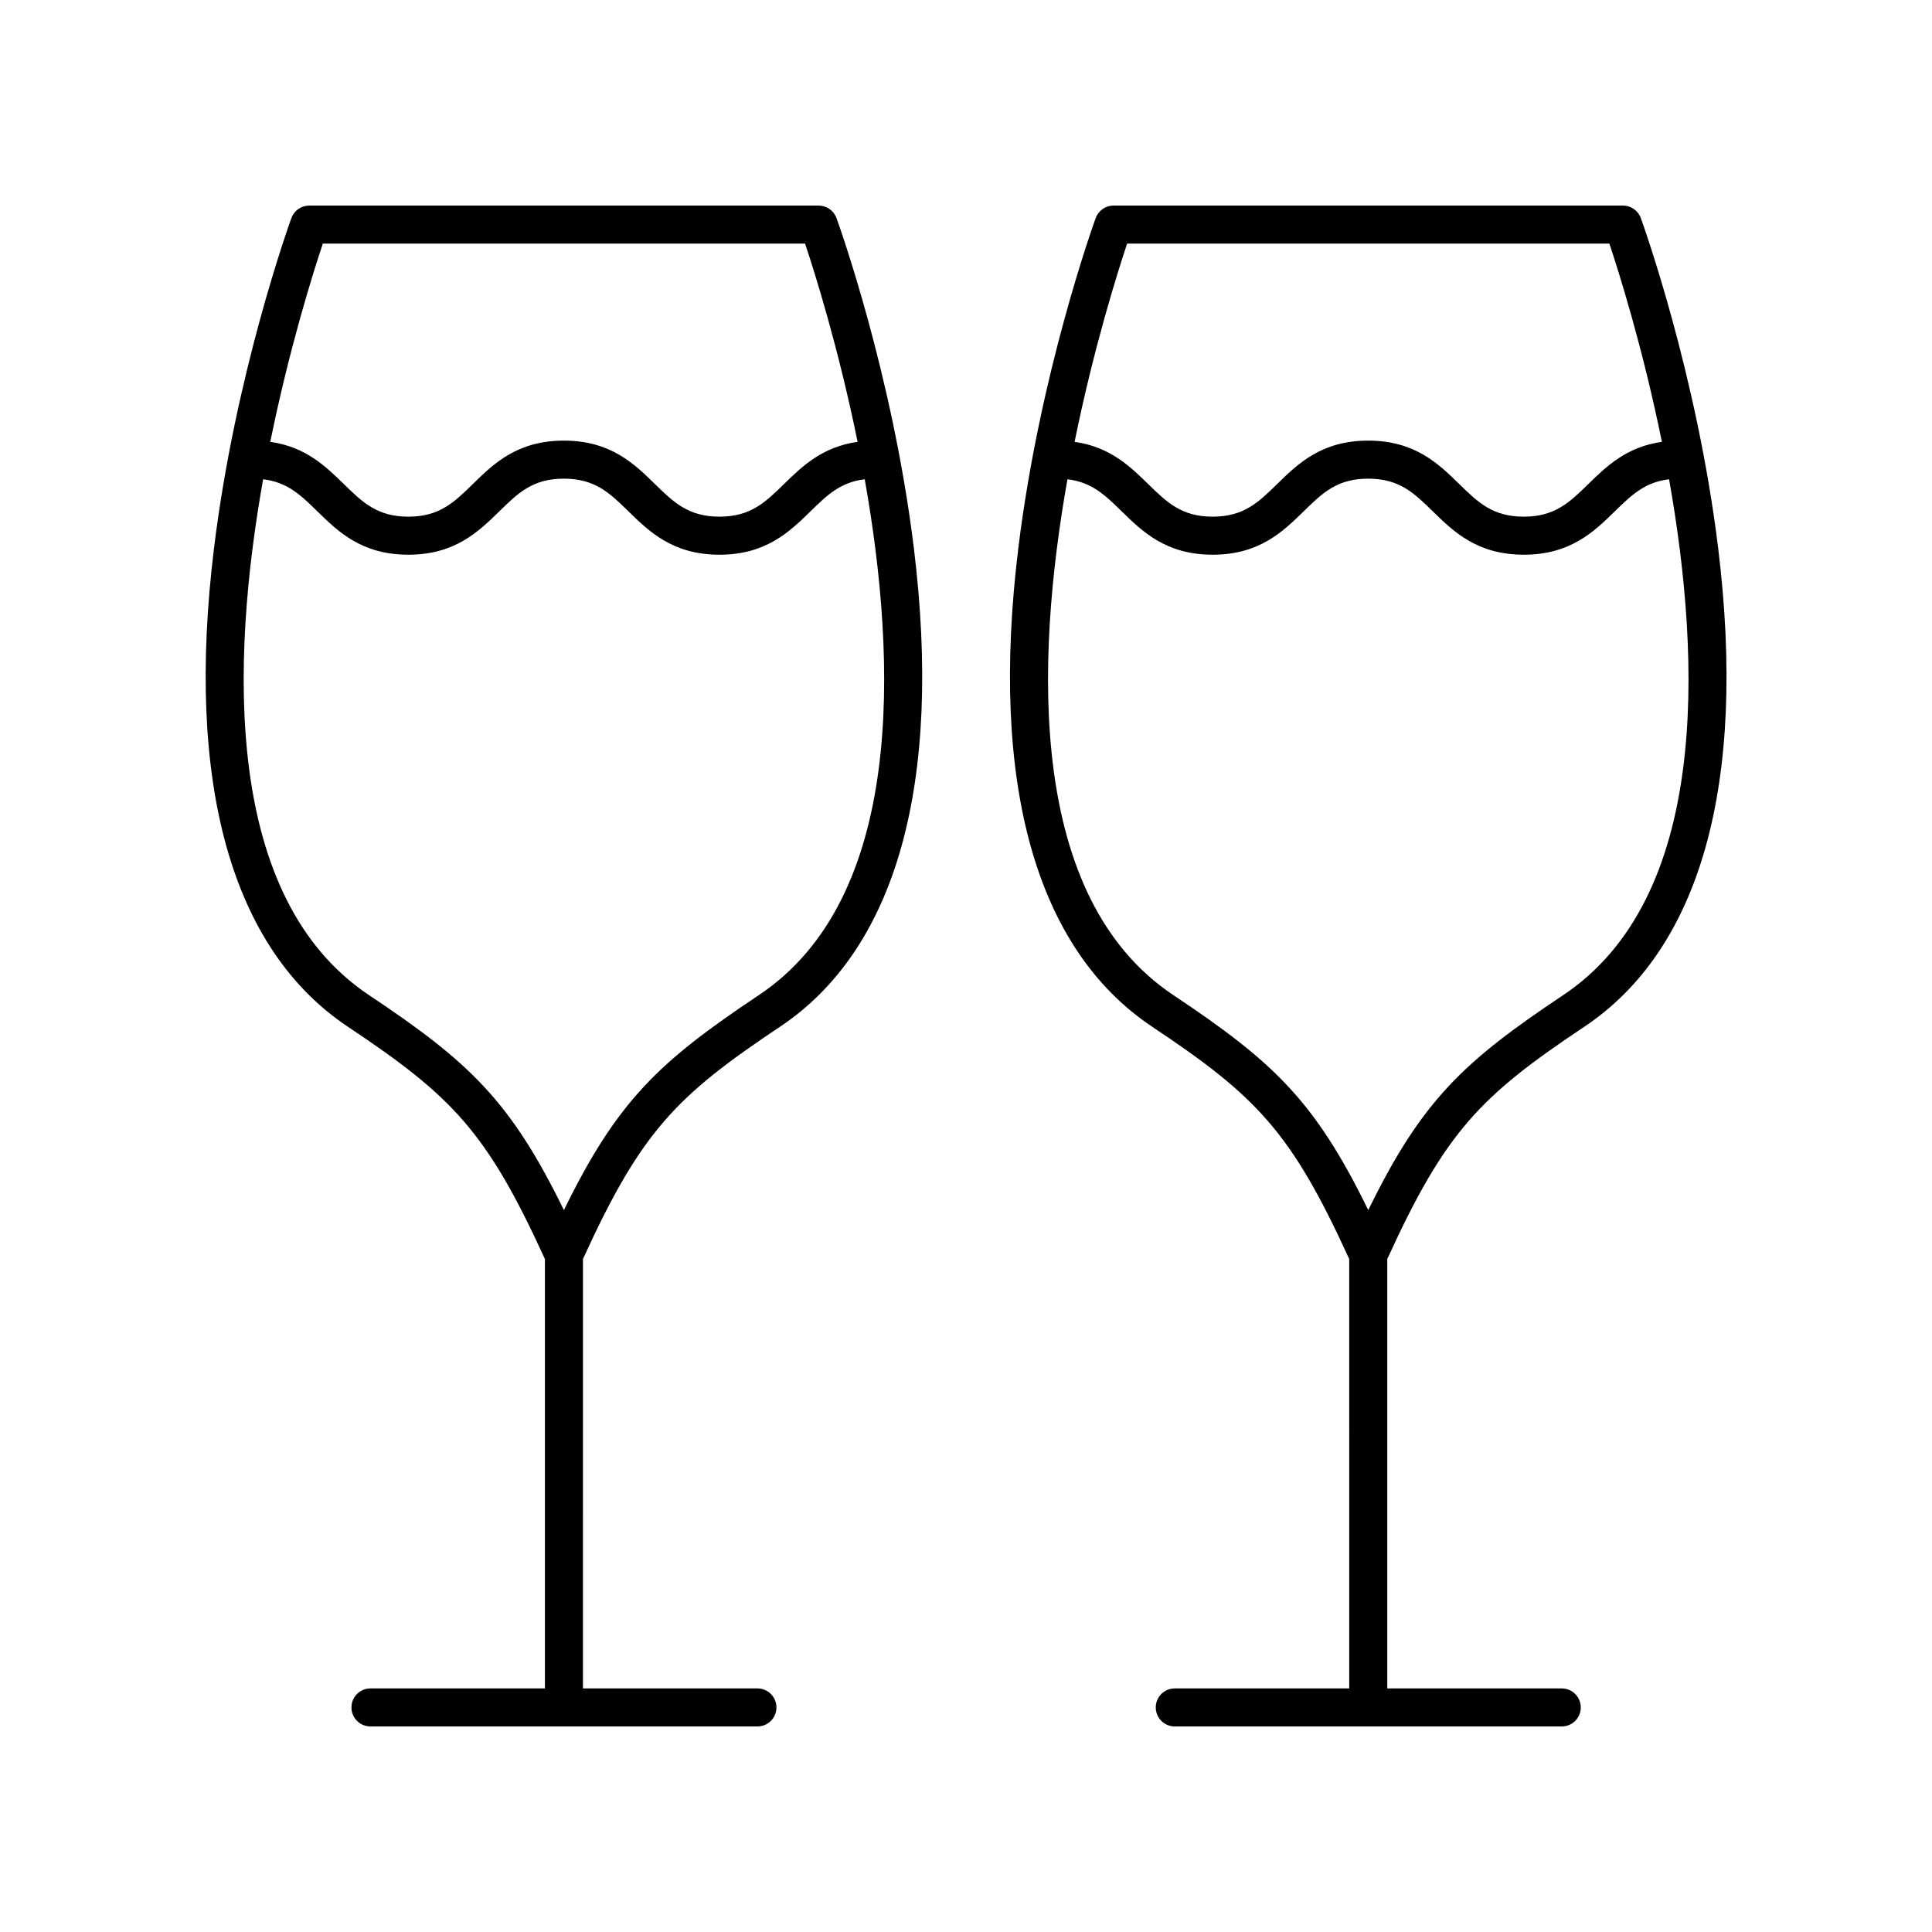
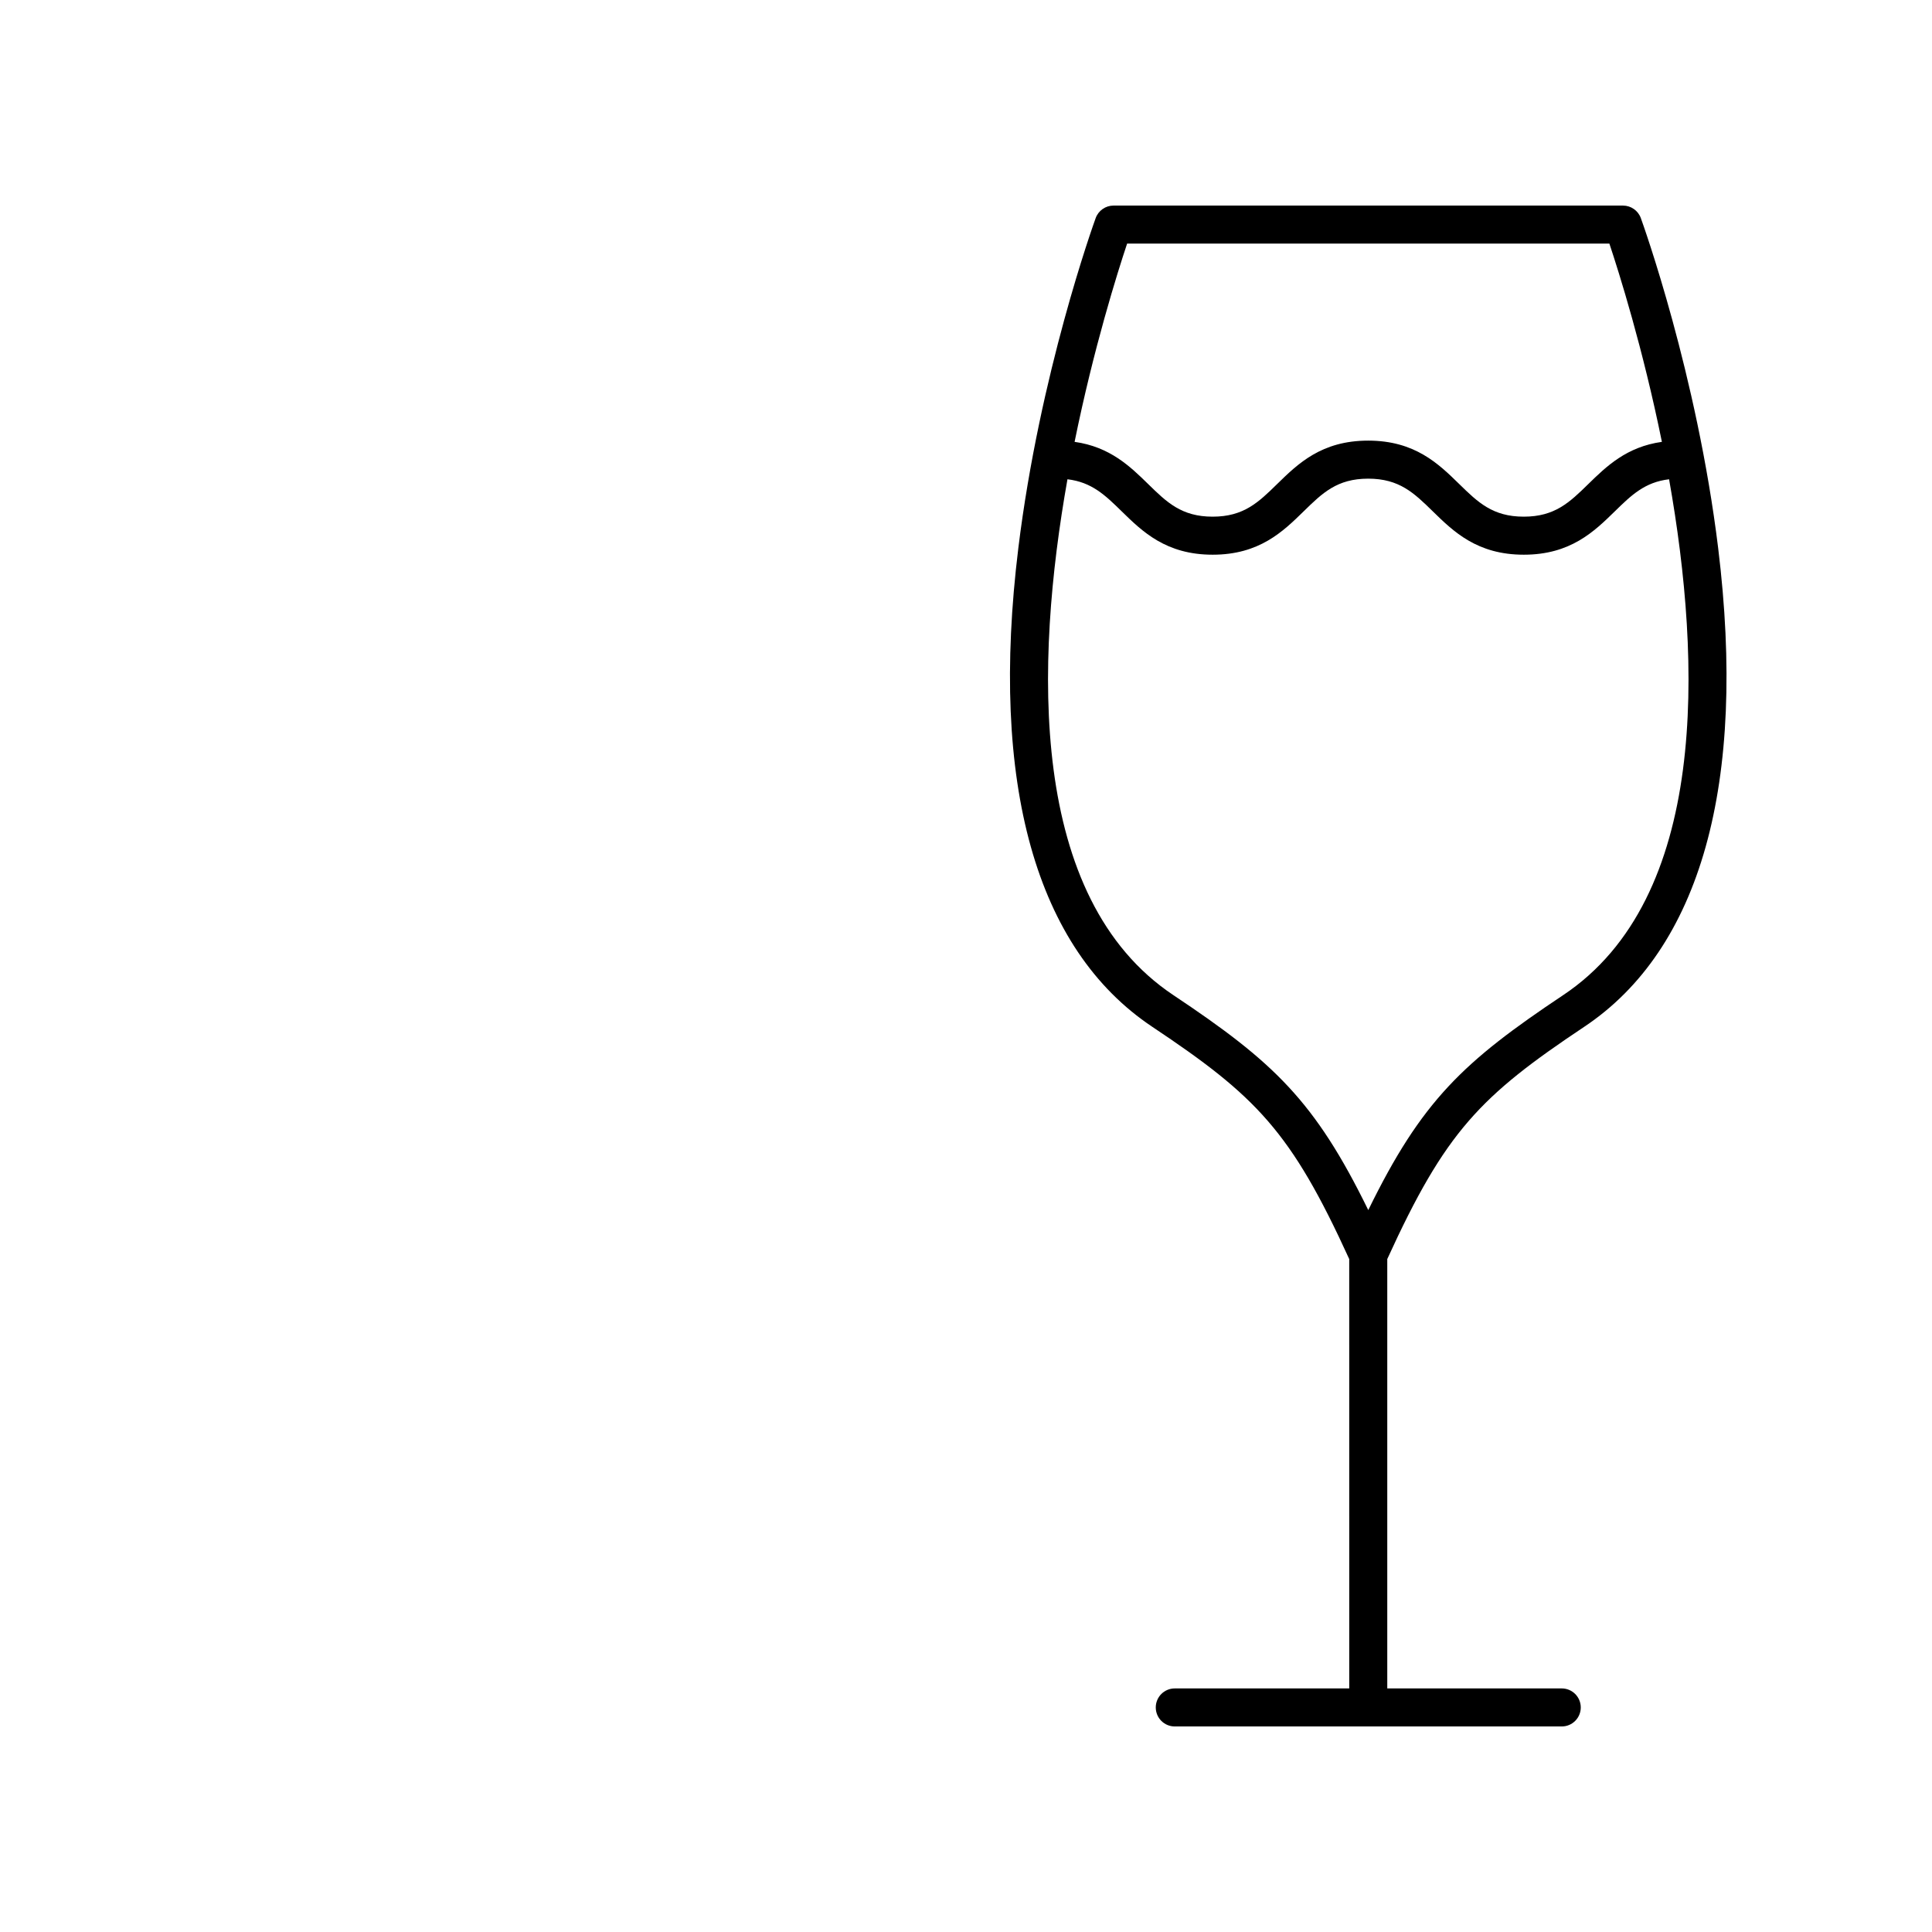
<svg xmlns="http://www.w3.org/2000/svg" fill="#000000" width="800px" height="800px" version="1.1" viewBox="144 144 512 512">
  <g>
-     <path d="m365.68 201.8c-0.723-1.992-2.617-3.32-4.734-3.32h-134.99c-2.121 0-4.016 1.328-4.738 3.32-0.602 1.664-14.84 41.27-20.5 87.453-7.652 62.402 4.625 106.27 35.496 126.86 27.562 18.383 36.758 27.715 52.195 61.547v113.79h-46.234c-2.785 0-5.039 2.254-5.039 5.039s2.254 5.039 5.039 5.039h102.55c2.785 0 5.039-2.254 5.039-5.039s-2.254-5.039-5.039-5.039h-46.238l0.004-113.79c15.438-33.828 24.641-43.164 52.195-61.547 30.875-20.59 43.148-64.457 35.496-126.86-5.66-46.18-19.895-85.789-20.496-87.449zm-136.13 6.754h127.8c2.551 7.637 8.875 27.695 13.918 52.543-9.375 1.312-14.723 6.512-19.504 11.184-4.941 4.828-8.84 8.641-17.098 8.641-8.254 0-12.156-3.812-17.098-8.641-5.519-5.398-11.777-11.512-24.141-11.512-12.359 0-18.613 6.117-24.129 11.512-4.934 4.828-8.836 8.641-17.082 8.641-8.254 0-12.156-3.812-17.094-8.641-4.781-4.672-10.125-9.871-19.496-11.184 5.047-24.848 11.371-44.906 13.926-52.543zm115.54 199.17c-26.516 17.688-37.465 27.977-51.645 56.965-14.176-28.988-25.125-39.277-51.645-56.965-38.555-25.715-36.746-87.965-28.07-136.71 6.438 0.758 9.996 4.219 14.348 8.477 5.519 5.398 11.773 11.512 24.137 11.512 12.359 0 18.613-6.117 24.129-11.512 4.934-4.828 8.836-8.641 17.082-8.641 8.254 0 12.156 3.812 17.098 8.641 5.519 5.398 11.777 11.512 24.141 11.512 12.363 0 18.621-6.117 24.141-11.512 4.356-4.258 7.914-7.719 14.359-8.477 8.672 48.75 10.484 111-28.074 136.71z" />
    <path d="m578.84 201.8c-0.723-1.992-2.617-3.32-4.738-3.32h-135c-2.121 0-4.016 1.328-4.738 3.32-0.602 1.664-14.832 41.27-20.496 87.453-7.652 62.402 4.625 106.27 35.496 126.86 27.562 18.383 36.758 27.715 52.195 61.547l0.004 113.79h-46.234c-2.785 0-5.039 2.254-5.039 5.039s2.254 5.039 5.039 5.039h102.55c2.785 0 5.039-2.254 5.039-5.039s-2.254-5.039-5.039-5.039h-46.238v-113.79c15.441-33.832 24.641-43.168 52.195-61.547 30.875-20.59 43.148-64.457 35.496-126.86-5.656-46.18-19.891-85.789-20.492-87.449zm-136.14 6.754h127.8c2.551 7.637 8.875 27.695 13.918 52.543-9.375 1.312-14.723 6.512-19.504 11.184-4.941 4.828-8.84 8.641-17.098 8.641-8.254 0-12.156-3.812-17.098-8.641-5.519-5.398-11.777-11.512-24.141-11.512-12.355 0-18.609 6.117-24.129 11.512-4.934 4.828-8.836 8.641-17.086 8.641s-12.152-3.812-17.086-8.641c-4.781-4.676-10.129-9.871-19.5-11.184 5.047-24.848 11.371-44.906 13.922-52.543zm115.55 199.17c-26.516 17.684-37.465 27.969-51.645 56.965-14.176-28.988-25.125-39.277-51.645-56.965-38.555-25.715-36.746-87.965-28.074-136.71 6.441 0.758 10 4.219 14.352 8.477 5.519 5.398 11.773 11.512 24.133 11.512 12.359 0 18.613-6.117 24.133-11.512 4.934-4.828 8.836-8.641 17.082-8.641 8.254 0 12.156 3.812 17.098 8.641 5.519 5.398 11.777 11.512 24.141 11.512 12.363 0 18.621-6.117 24.141-11.512 4.356-4.258 7.914-7.719 14.359-8.477 8.672 48.75 10.48 111-28.074 136.71z" />
  </g>
</svg>